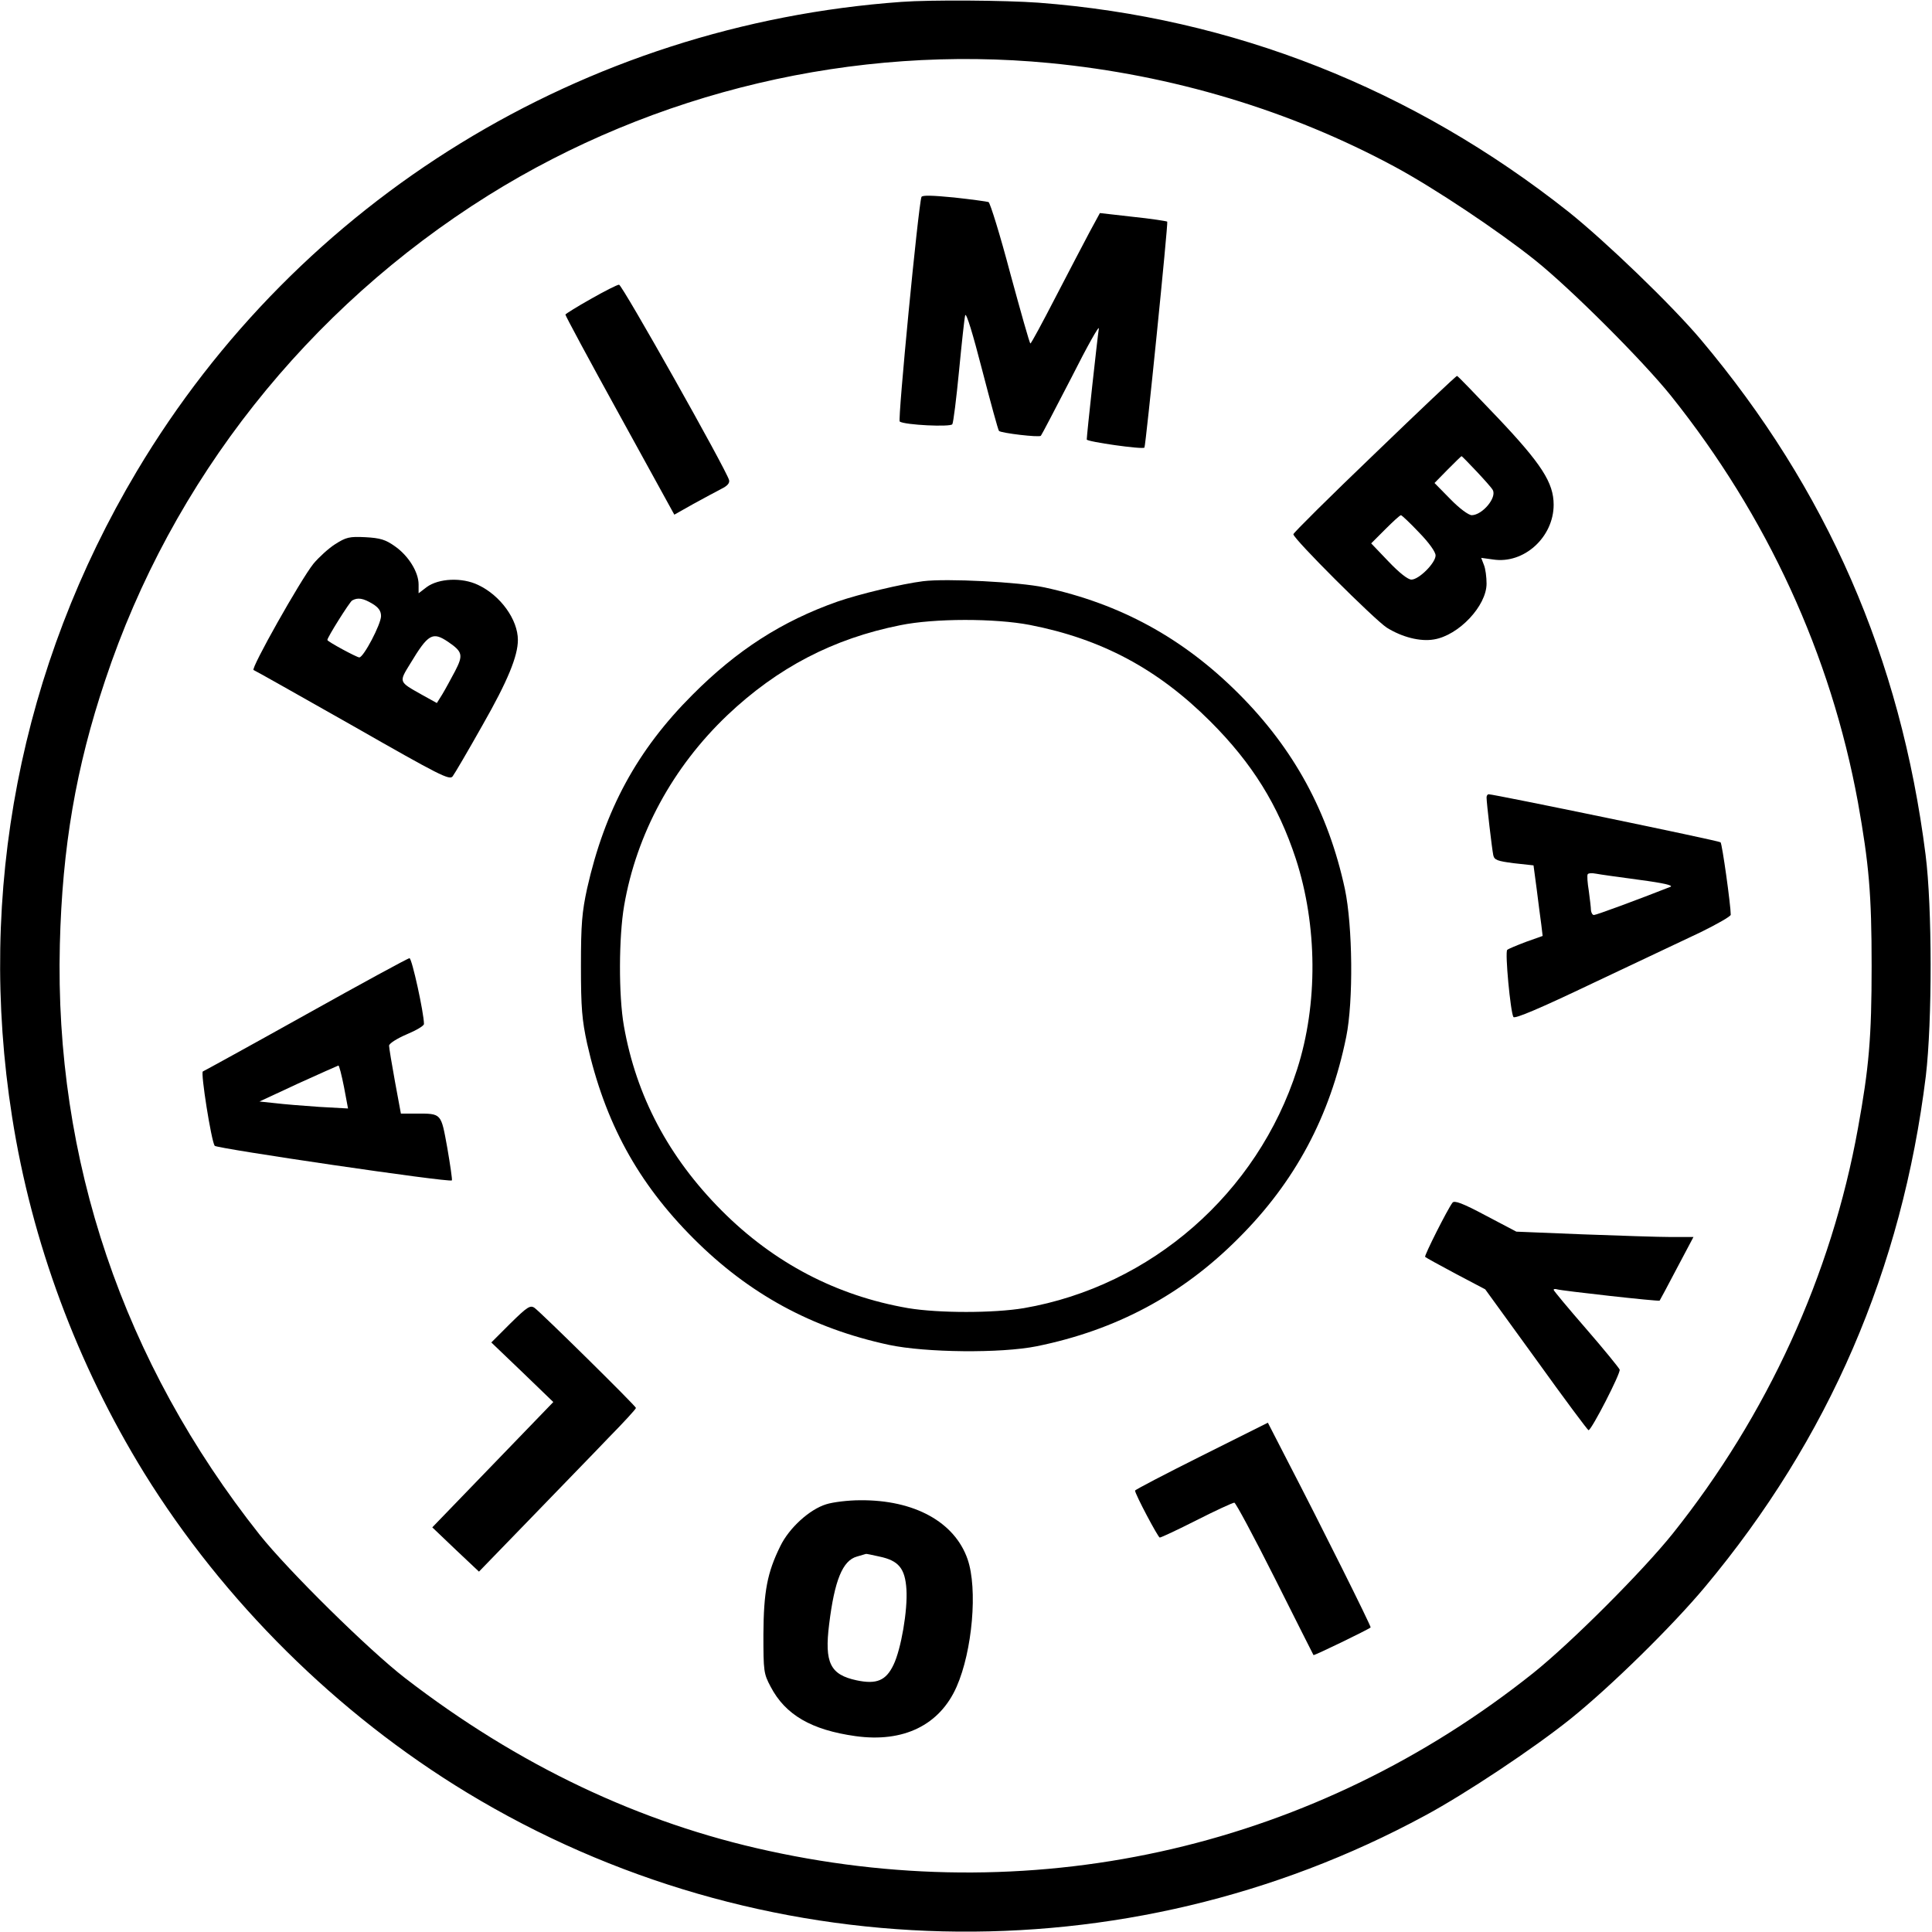
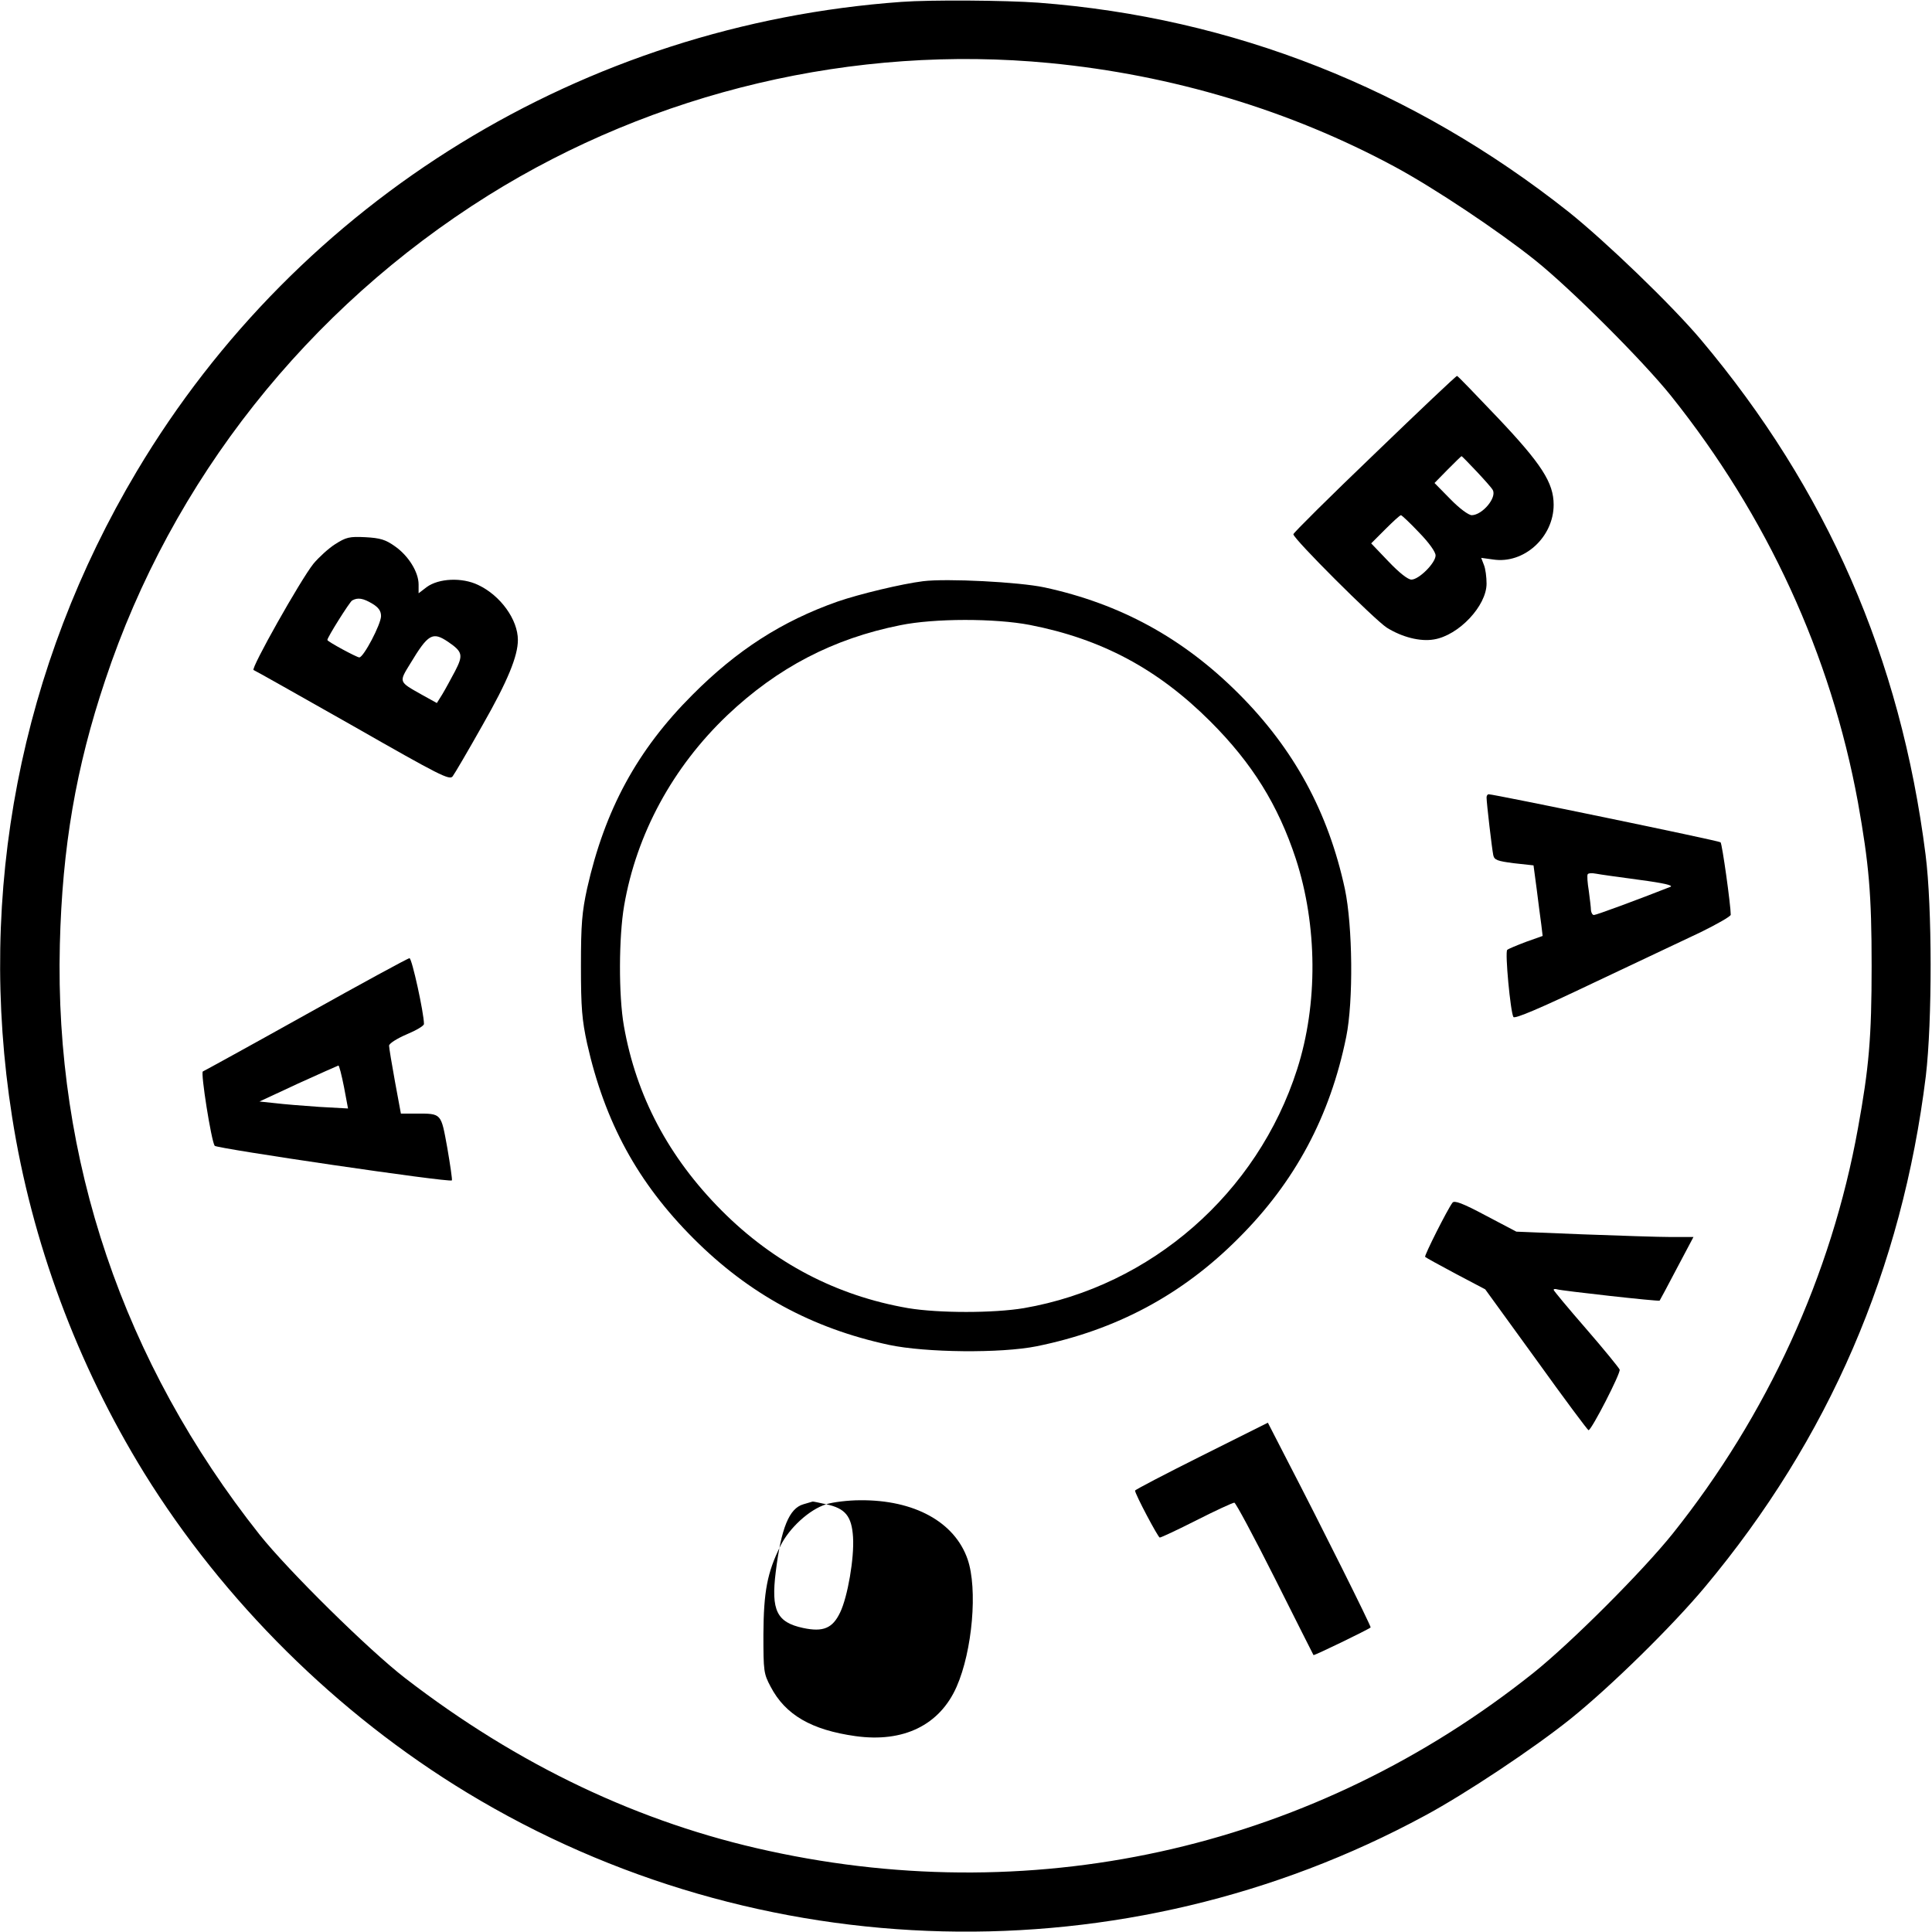
<svg xmlns="http://www.w3.org/2000/svg" version="1.0" width="720pt" height="720pt" viewBox="0 0 720 720" preserveAspectRatio="xMidYMid meet">
  <g transform="translate(0,720) scale(0.1,-0.1)" fill="#000000" stroke="none">
    <path d="M3360 7193 c-1185 -85 -2246 -736 -2850 -1749 -434 -728 -597 -1568 -465 -2406 73 -466 242 -921 492 -1327 296 -478 719 -898 1204 -1192 1086 -658 2450 -691 3568 -86 151 81 408 252 546 363 150 121 377 344 499 490 462 553 734 1184 823 1904 24 203 24 630 -1 825 -93 733 -368 1362 -838 1920 -109 129 -354 365 -493 476 -580 459 -1251 724 -1975 779 -124 9 -402 11 -510 3z m552 -228 c456 -44 896 -176 1287 -387 148 -80 386 -239 521 -347 134 -107 403 -376 508 -507 358 -448 595 -964 696 -1514 41 -230 51 -341 51 -610 0 -267 -10 -380 -51 -605 -99 -548 -338 -1069 -690 -1510 -113 -141 -378 -406 -519 -519 -808 -645 -1836 -885 -2849 -664 -482 104 -936 320 -1356 644 -136 105 -435 400 -542 534 -509 642 -765 1398 -745 2200 9 363 60 660 169 985 248 746 754 1385 1428 1807 620 387 1365 563 2092 493z" />
-     <path d="M3434 6466 c-12 -35 -89 -832 -81 -837 19 -13 189 -21 196 -10 4 6 15 95 25 198 10 104 20 197 23 208 4 12 29 -71 63 -203 32 -123 60 -226 63 -228 8 -8 150 -25 156 -18 3 3 54 101 114 217 59 117 105 199 102 182 -5 -31 -45 -396 -45 -413 0 -8 209 -38 215 -30 5 7 89 838 85 842 -3 2 -60 11 -128 18 l-123 14 -38 -70 c-21 -39 -78 -149 -127 -243 -49 -95 -91 -173 -94 -173 -3 0 -36 118 -75 261 -38 144 -75 263 -81 266 -6 2 -64 10 -128 17 -82 8 -119 9 -122 2z" />
-     <path d="M2202 6086 c-52 -29 -94 -56 -95 -58 -1 -3 90 -172 202 -375 l204 -371 71 40 c39 21 86 47 104 56 23 11 32 22 29 33 -10 38 -399 729 -410 728 -7 0 -54 -24 -105 -53z" />
    <path d="M5123 5509 c-167 -160 -303 -295 -303 -300 0 -17 301 -317 348 -348 56 -35 124 -53 176 -44 92 15 196 125 196 208 0 24 -4 56 -10 70 l-10 26 44 -6 c115 -18 226 83 226 204 0 82 -45 152 -210 326 -80 84 -147 154 -150 154 -3 1 -141 -130 -307 -290z m379 -65 c29 -31 57 -62 61 -70 16 -28 -38 -93 -78 -94 -12 0 -46 25 -80 60 l-59 60 49 50 c27 27 50 50 52 50 1 0 26 -25 55 -56z m-214 -228 c38 -39 62 -73 62 -86 0 -28 -62 -90 -90 -90 -13 0 -45 25 -85 67 l-65 68 52 52 c29 29 55 53 59 53 3 0 34 -29 67 -64z" />
    <path d="M1249 5172 c-25 -16 -61 -49 -81 -73 -48 -60 -235 -392 -223 -396 6 -2 172 -96 370 -208 324 -185 361 -204 372 -188 7 9 58 96 112 192 93 163 131 256 131 316 0 76 -65 166 -148 205 -60 29 -147 25 -192 -8 l-30 -23 0 33 c0 46 -38 107 -88 142 -35 25 -55 31 -110 34 -60 3 -72 0 -113 -26z m139 -222 c23 -14 32 -27 32 -46 0 -30 -65 -154 -81 -154 -9 0 -119 59 -119 65 0 10 82 140 92 147 21 12 41 9 76 -12z m282 -142 c54 -37 57 -49 26 -109 -16 -30 -37 -69 -48 -87 l-20 -32 -56 31 c-87 49 -86 46 -43 116 67 111 83 120 141 81z" />
    <path d="M3440 5034 c-80 -10 -238 -48 -319 -76 -207 -73 -375 -181 -541 -348 -206 -206 -326 -428 -392 -721 -19 -88 -23 -132 -23 -289 0 -157 4 -201 23 -289 66 -293 188 -518 397 -727 206 -206 440 -334 728 -396 137 -29 417 -32 551 -5 295 60 541 191 751 402 211 210 342 455 402 751 27 133 24 413 -5 551 -62 287 -190 522 -396 728 -208 208 -442 335 -724 396 -94 20 -364 34 -452 23z m398 -163 c267 -52 477 -164 673 -360 156 -156 252 -311 318 -511 81 -249 83 -542 5 -785 -148 -462 -544 -808 -1018 -890 -113 -19 -318 -19 -432 0 -266 46 -500 168 -695 364 -197 198 -318 426 -364 688 -20 114 -19 332 1 448 46 267 181 516 385 710 187 177 394 285 644 335 127 26 353 26 483 1z" />
    <path d="M5540 4228 c0 -20 20 -191 25 -215 4 -18 15 -22 77 -30 l73 -8 12 -90 c6 -49 14 -109 17 -131 l5 -42 -62 -22 c-34 -13 -66 -26 -70 -30 -9 -8 12 -231 23 -250 5 -8 99 32 296 126 159 75 340 161 402 190 61 30 112 59 112 65 0 35 -32 265 -38 270 -6 6 -844 179 -864 179 -5 0 -8 -6 -8 -12z m570 -307 c91 -12 128 -21 115 -26 -122 -48 -276 -105 -285 -105 -5 0 -10 8 -11 18 0 9 -4 42 -8 72 -5 30 -7 58 -4 62 2 4 16 5 31 2 15 -3 88 -13 162 -23z" />
    <path d="M1140 3419 c-206 -115 -379 -210 -384 -212 -9 -3 31 -257 44 -277 6 -10 876 -138 884 -129 2 2 -6 57 -17 121 -24 131 -20 128 -118 128 l-55 0 -22 119 c-12 66 -22 126 -22 134 0 8 28 26 65 42 36 15 65 32 65 39 0 40 -45 246 -54 245 -6 0 -180 -95 -386 -210z m142 -270 l15 -80 -108 6 c-59 4 -133 10 -165 14 l-57 6 144 67 c79 36 147 66 150 67 3 1 12 -35 21 -80z" />
    <path d="M5413 2718 c-19 -25 -106 -198 -102 -202 3 -3 54 -31 114 -63 l110 -58 190 -262 c104 -145 192 -263 195 -263 11 0 121 214 116 226 -3 7 -59 76 -125 152 -67 77 -121 142 -121 145 0 4 6 4 13 2 14 -5 380 -46 382 -42 1 1 30 55 64 120 l62 117 -83 0 c-46 0 -194 5 -330 10 l-247 10 -114 60 c-88 47 -117 57 -124 48z" />
-     <path d="M1902 2268 l-71 -71 116 -111 115 -111 -225 -233 -226 -234 87 -83 87 -82 190 196 c104 108 236 243 292 302 57 58 103 108 103 112 0 7 -352 354 -378 373 -16 11 -27 4 -90 -58z" />
    <path d="M4477 1774 c-136 -68 -247 -126 -247 -129 0 -13 86 -175 92 -175 5 0 67 29 138 65 71 36 134 65 140 65 5 0 73 -127 151 -282 78 -156 143 -284 144 -286 2 -3 204 95 213 103 3 3 -185 380 -310 621 l-73 142 -248 -124z" />
-     <path d="M3079 1594 c-62 -19 -138 -88 -171 -156 -49 -99 -62 -170 -63 -328 0 -139 1 -147 27 -196 55 -105 152 -161 316 -184 179 -25 314 41 377 184 59 134 79 365 41 475 -48 139 -199 222 -401 220 -44 0 -101 -7 -126 -15z m199 -195 c71 -15 95 -44 100 -122 5 -78 -20 -223 -48 -281 -28 -59 -63 -74 -138 -58 -98 21 -120 65 -102 209 20 163 50 237 103 252 17 5 33 10 34 10 1 1 24 -4 51 -10z" />
+     <path d="M3079 1594 c-62 -19 -138 -88 -171 -156 -49 -99 -62 -170 -63 -328 0 -139 1 -147 27 -196 55 -105 152 -161 316 -184 179 -25 314 41 377 184 59 134 79 365 41 475 -48 139 -199 222 -401 220 -44 0 -101 -7 -126 -15z c71 -15 95 -44 100 -122 5 -78 -20 -223 -48 -281 -28 -59 -63 -74 -138 -58 -98 21 -120 65 -102 209 20 163 50 237 103 252 17 5 33 10 34 10 1 1 24 -4 51 -10z" />
  </g>
</svg>